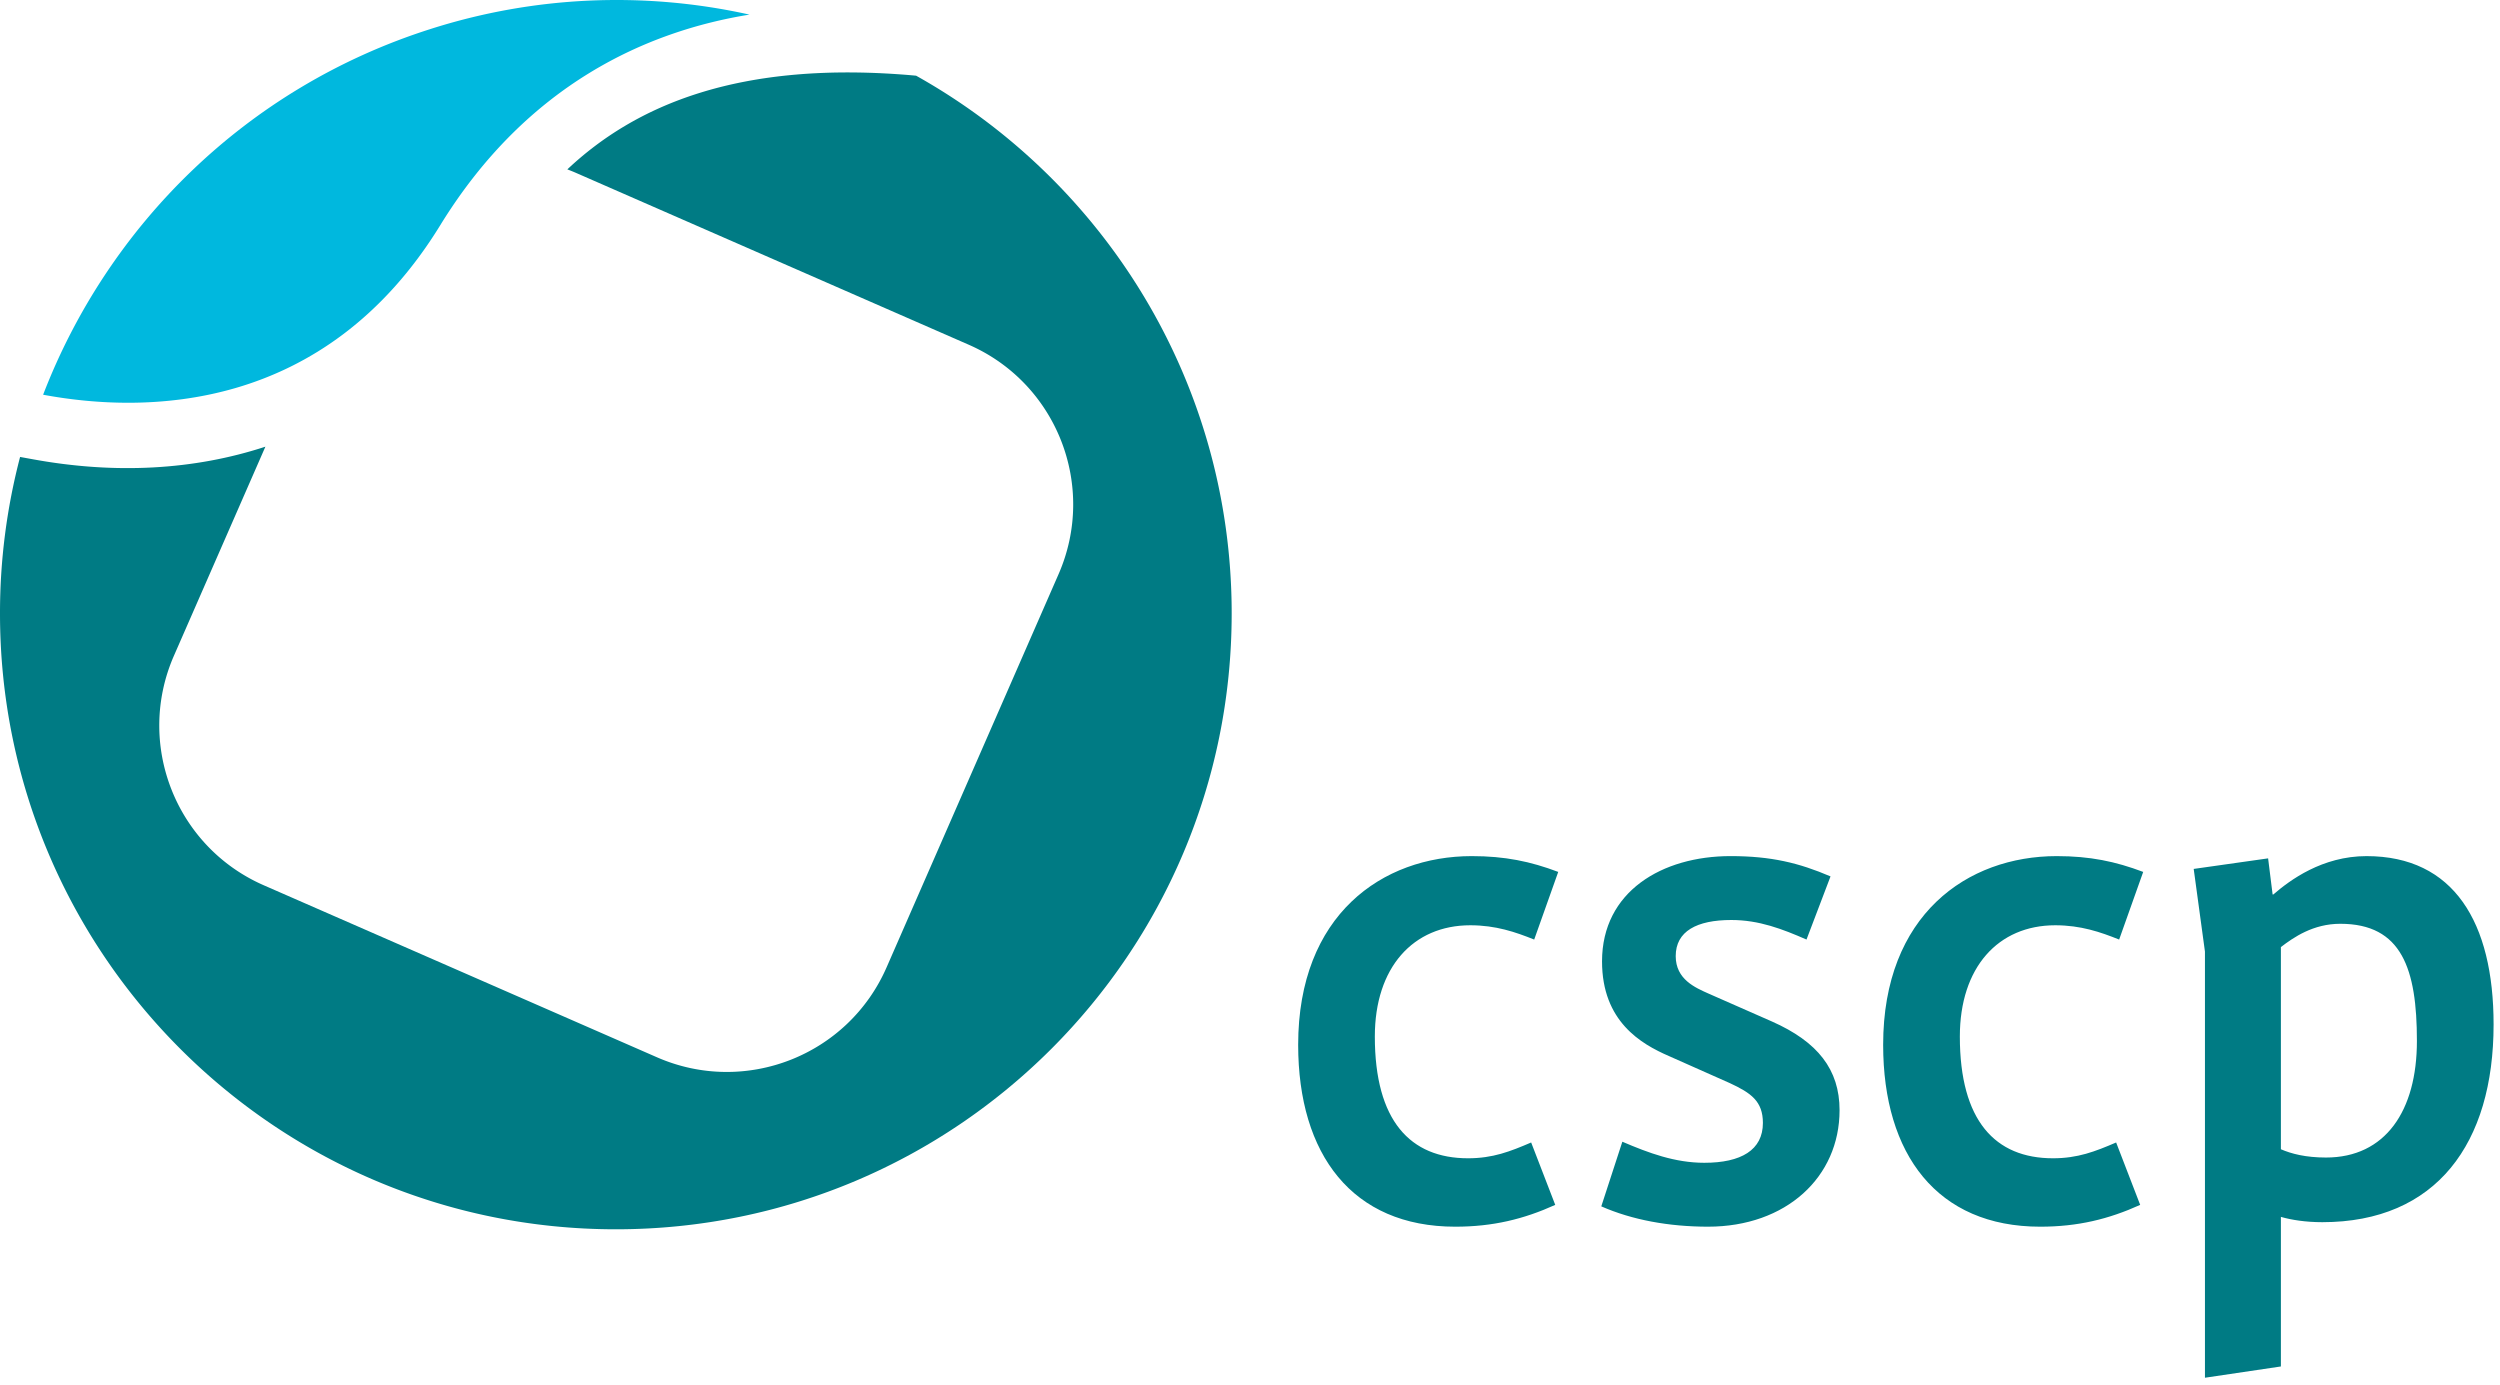
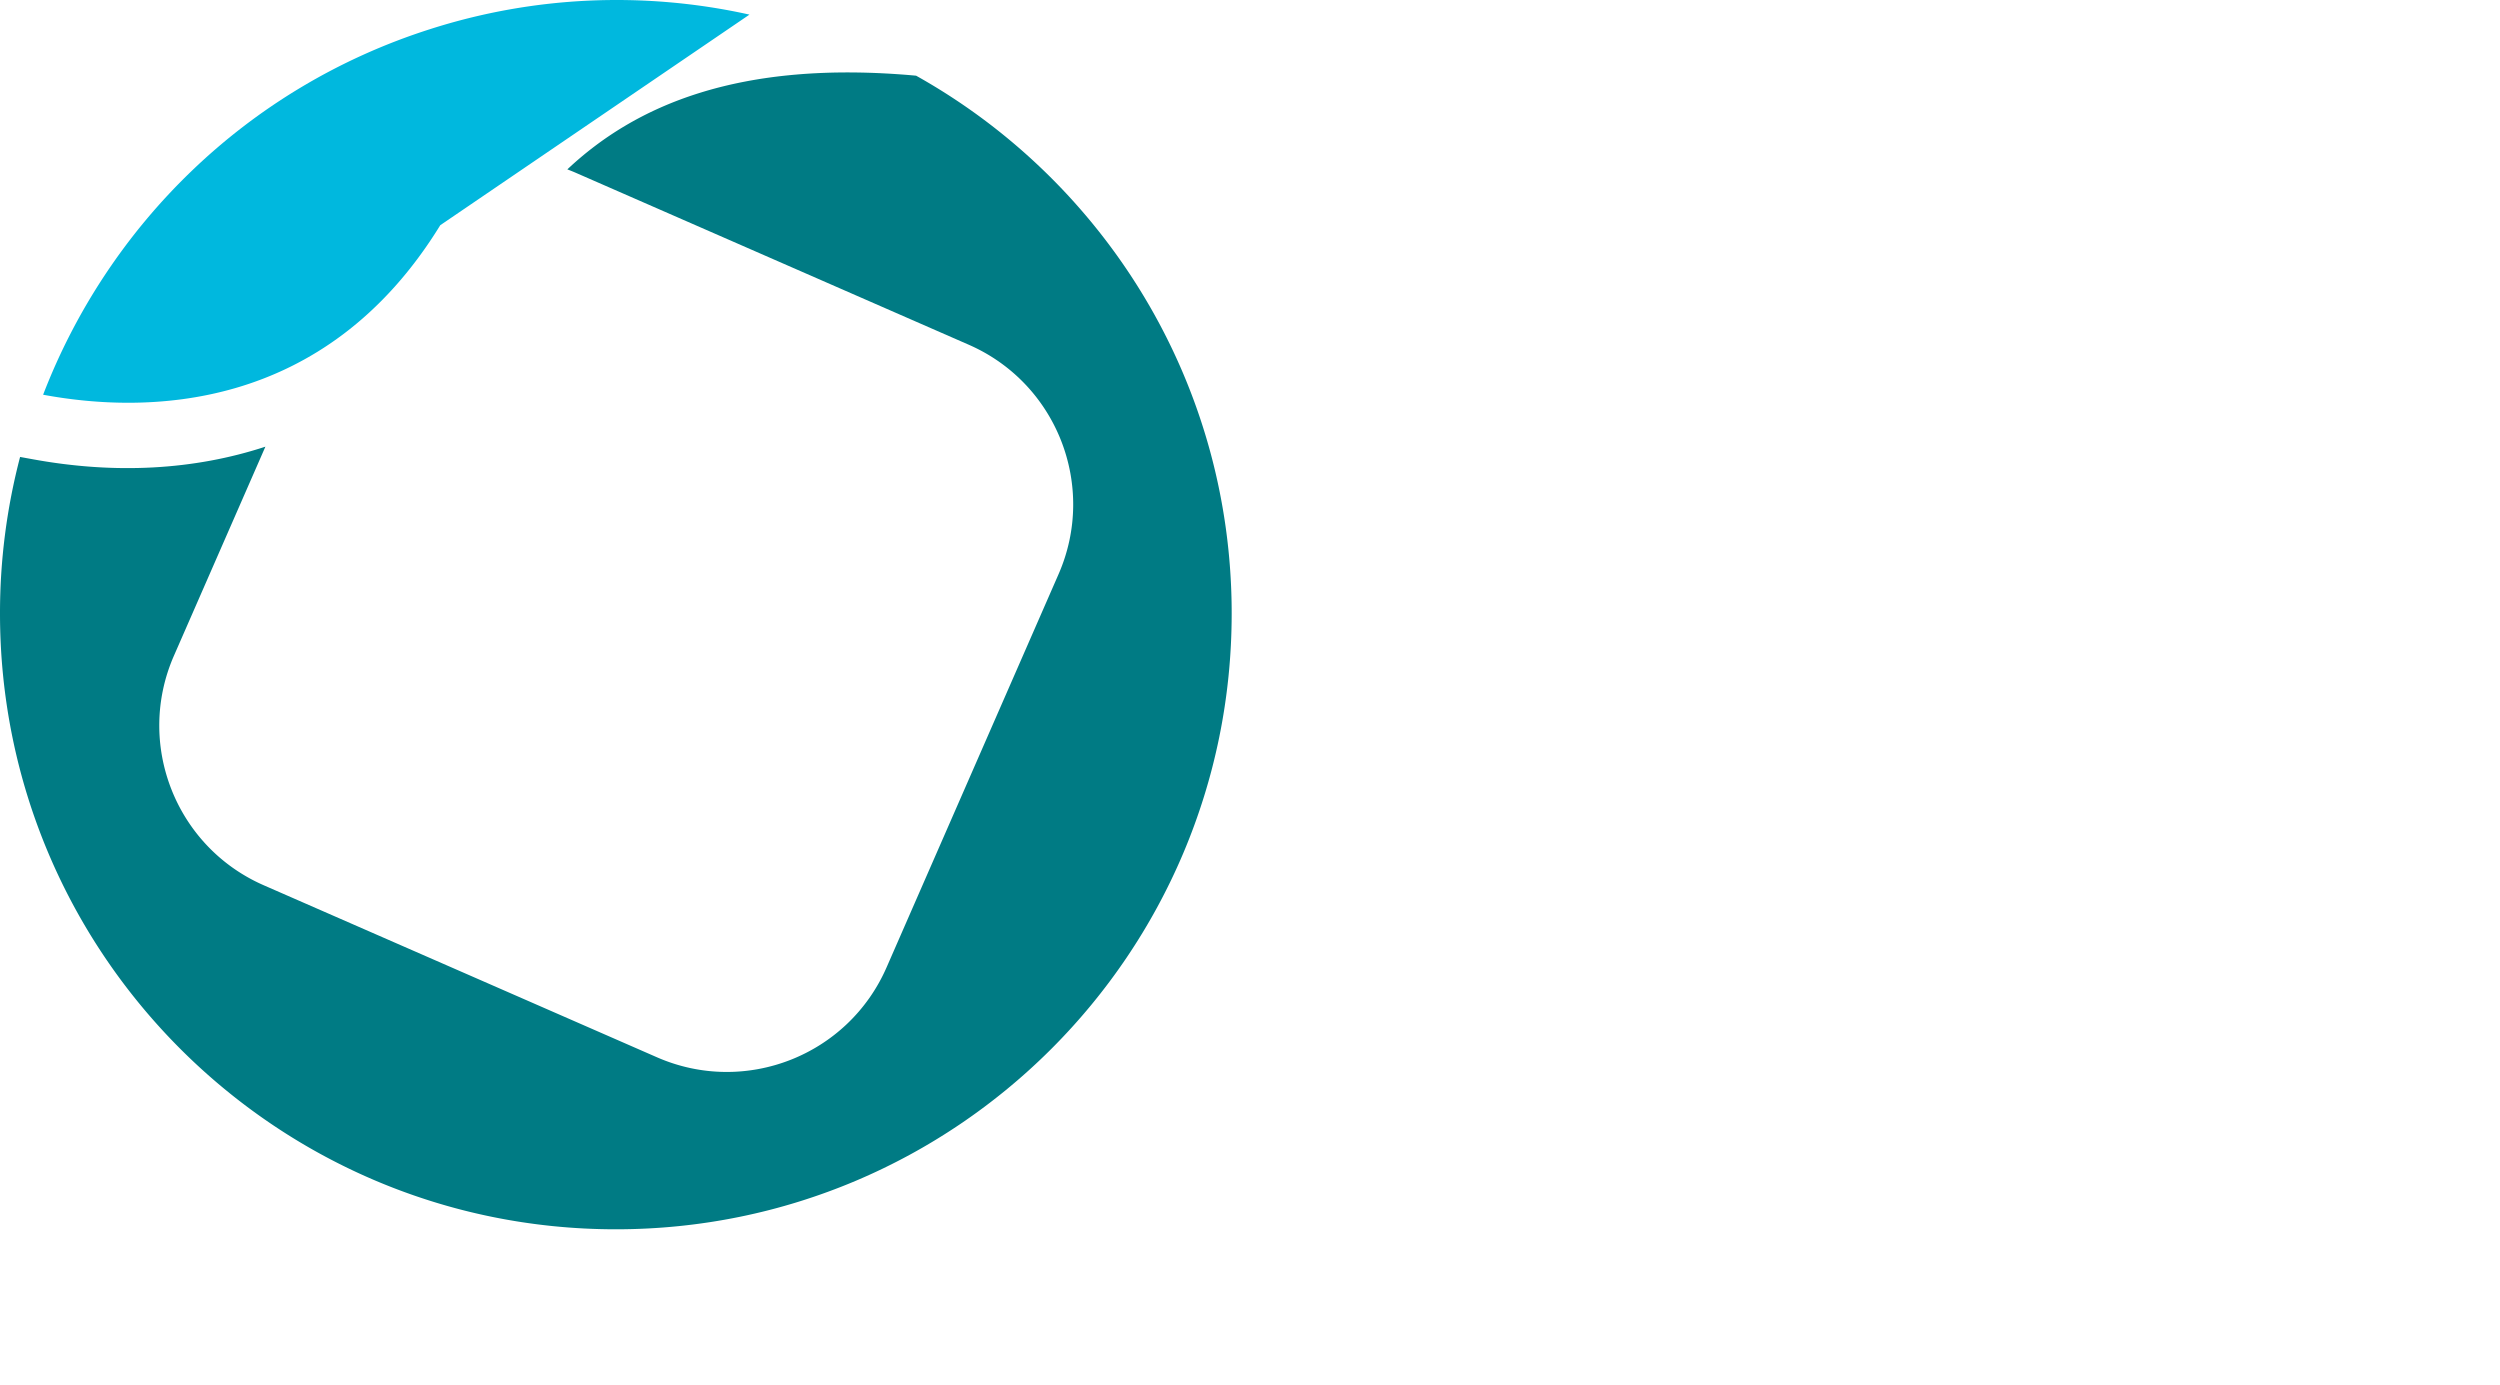
<svg xmlns="http://www.w3.org/2000/svg" xml:space="preserve" style="fill-rule:evenodd;clip-rule:evenodd;stroke-linejoin:round;stroke-miterlimit:2;" width="278" height="154" viewBox="0 0 278 154">
-   <path d="M170.601 104.479c-2.092-.838-4.264-1.589-7.105-1.589-6.351 0-10.615 4.68-10.615 12.371 0 9.362 3.928 13.54 10.367 13.54 2.755 0 4.678-.752 7.017-1.757l2.677 6.939c-3.511 1.589-6.939 2.425-11.117 2.425-11.452 0-17.469-8.026-17.469-20.227 0-14.458 9.363-20.981 19.308-20.981 3.674 0 6.519.588 9.611 1.757l-2.673 7.522ZM189.933 136.407c-4.347 0-8.443-.752-11.87-2.26l2.342-7.188c2.926 1.255 5.853 2.343 9.112 2.343 4.095 0 6.518-1.418 6.518-4.43 0-2.423-1.338-3.343-3.679-4.43l-6.77-3.009c-3.091-1.339-7.439-3.845-7.439-10.531 0-7.771 6.688-11.703 14.292-11.703 4.515 0 7.606.755 11.116 2.257l-2.671 7.022c-2.678-1.168-5.268-2.174-8.36-2.174-3.844 0-6.184 1.252-6.184 4.015 0 2.59 2.173 3.51 3.676 4.179l7.021 3.09c5.098 2.257 7.523 5.348 7.523 9.866 0 7.438-5.936 12.953-14.627 12.953M235.649 104.479c-2.088-.838-4.265-1.589-7.105-1.589-6.352 0-10.609 4.68-10.609 12.371 0 9.362 3.923 13.54 10.36 13.54 2.756 0 4.677-.752 7.02-1.757l2.674 6.939c-3.513 1.589-6.938 2.425-11.117 2.425-11.45 0-17.465-8.026-17.465-20.227 0-14.458 9.358-20.981 19.304-20.981 3.68 0 6.519.588 9.613 1.757l-2.675 7.522ZM260.235 102.725c-3.007 0-5.181 1.503-6.6 2.59v22.482c1.168.503 2.756.921 5.016.921 6.6 0 10.109-5.183 10.109-12.958 0-8.019-1.672-13.035-8.525-13.035m-2.005 33.182c-1.839 0-3.427-.251-4.595-.589v16.633l-8.445 1.253v-47.387l-1.251-9.193 8.274-1.174.501 4.014h.083c1.838-1.588 5.433-4.264 10.362-4.264 9.698 0 14.128 7.356 14.128 18.723 0 13.207-6.352 21.984-19.057 21.984" style="fill:#007b84;fill-rule:nonzero;" />
-   <path d="M48.956 25.045C36.042 46.058 16.029 45.984 4.795 43.894 12 25.183 27.309 9.774 47.858 3.231a67.986 67.986 0 0 1 35.484-1.606C72.068 3.446 58.648 9.28 48.956 25.045" style="fill:#00b8de;fill-rule:nonzero;" />
+   <path d="M48.956 25.045C36.042 46.058 16.029 45.984 4.795 43.894 12 25.183 27.309 9.774 47.858 3.231a67.986 67.986 0 0 1 35.484-1.606" style="fill:#00b8de;fill-rule:nonzero;" />
  <path d="M101.869 8.416c-19.827-1.808-31.339 3.418-38.78 10.417.302.119.605.237.905.367l43.73 19.133c9.806 4.29 14.276 15.714 9.986 25.521l-19.128 43.732c-4.294 9.805-15.717 14.275-25.522 9.986L29.327 98.441c-9.804-4.293-14.273-15.716-9.987-25.521l10.173-23.251c-7.896 2.593-16.705 3.105-26.046 1.368l-1.233-.225A68.518 68.518 0 0 0 0 68.216c0 37.821 30.659 68.482 68.481 68.482 37.822 0 68.482-30.661 68.482-68.482 0-25.699-14.156-48.085-35.094-59.8" style="fill:#007b84;fill-rule:nonzero;" />
</svg>